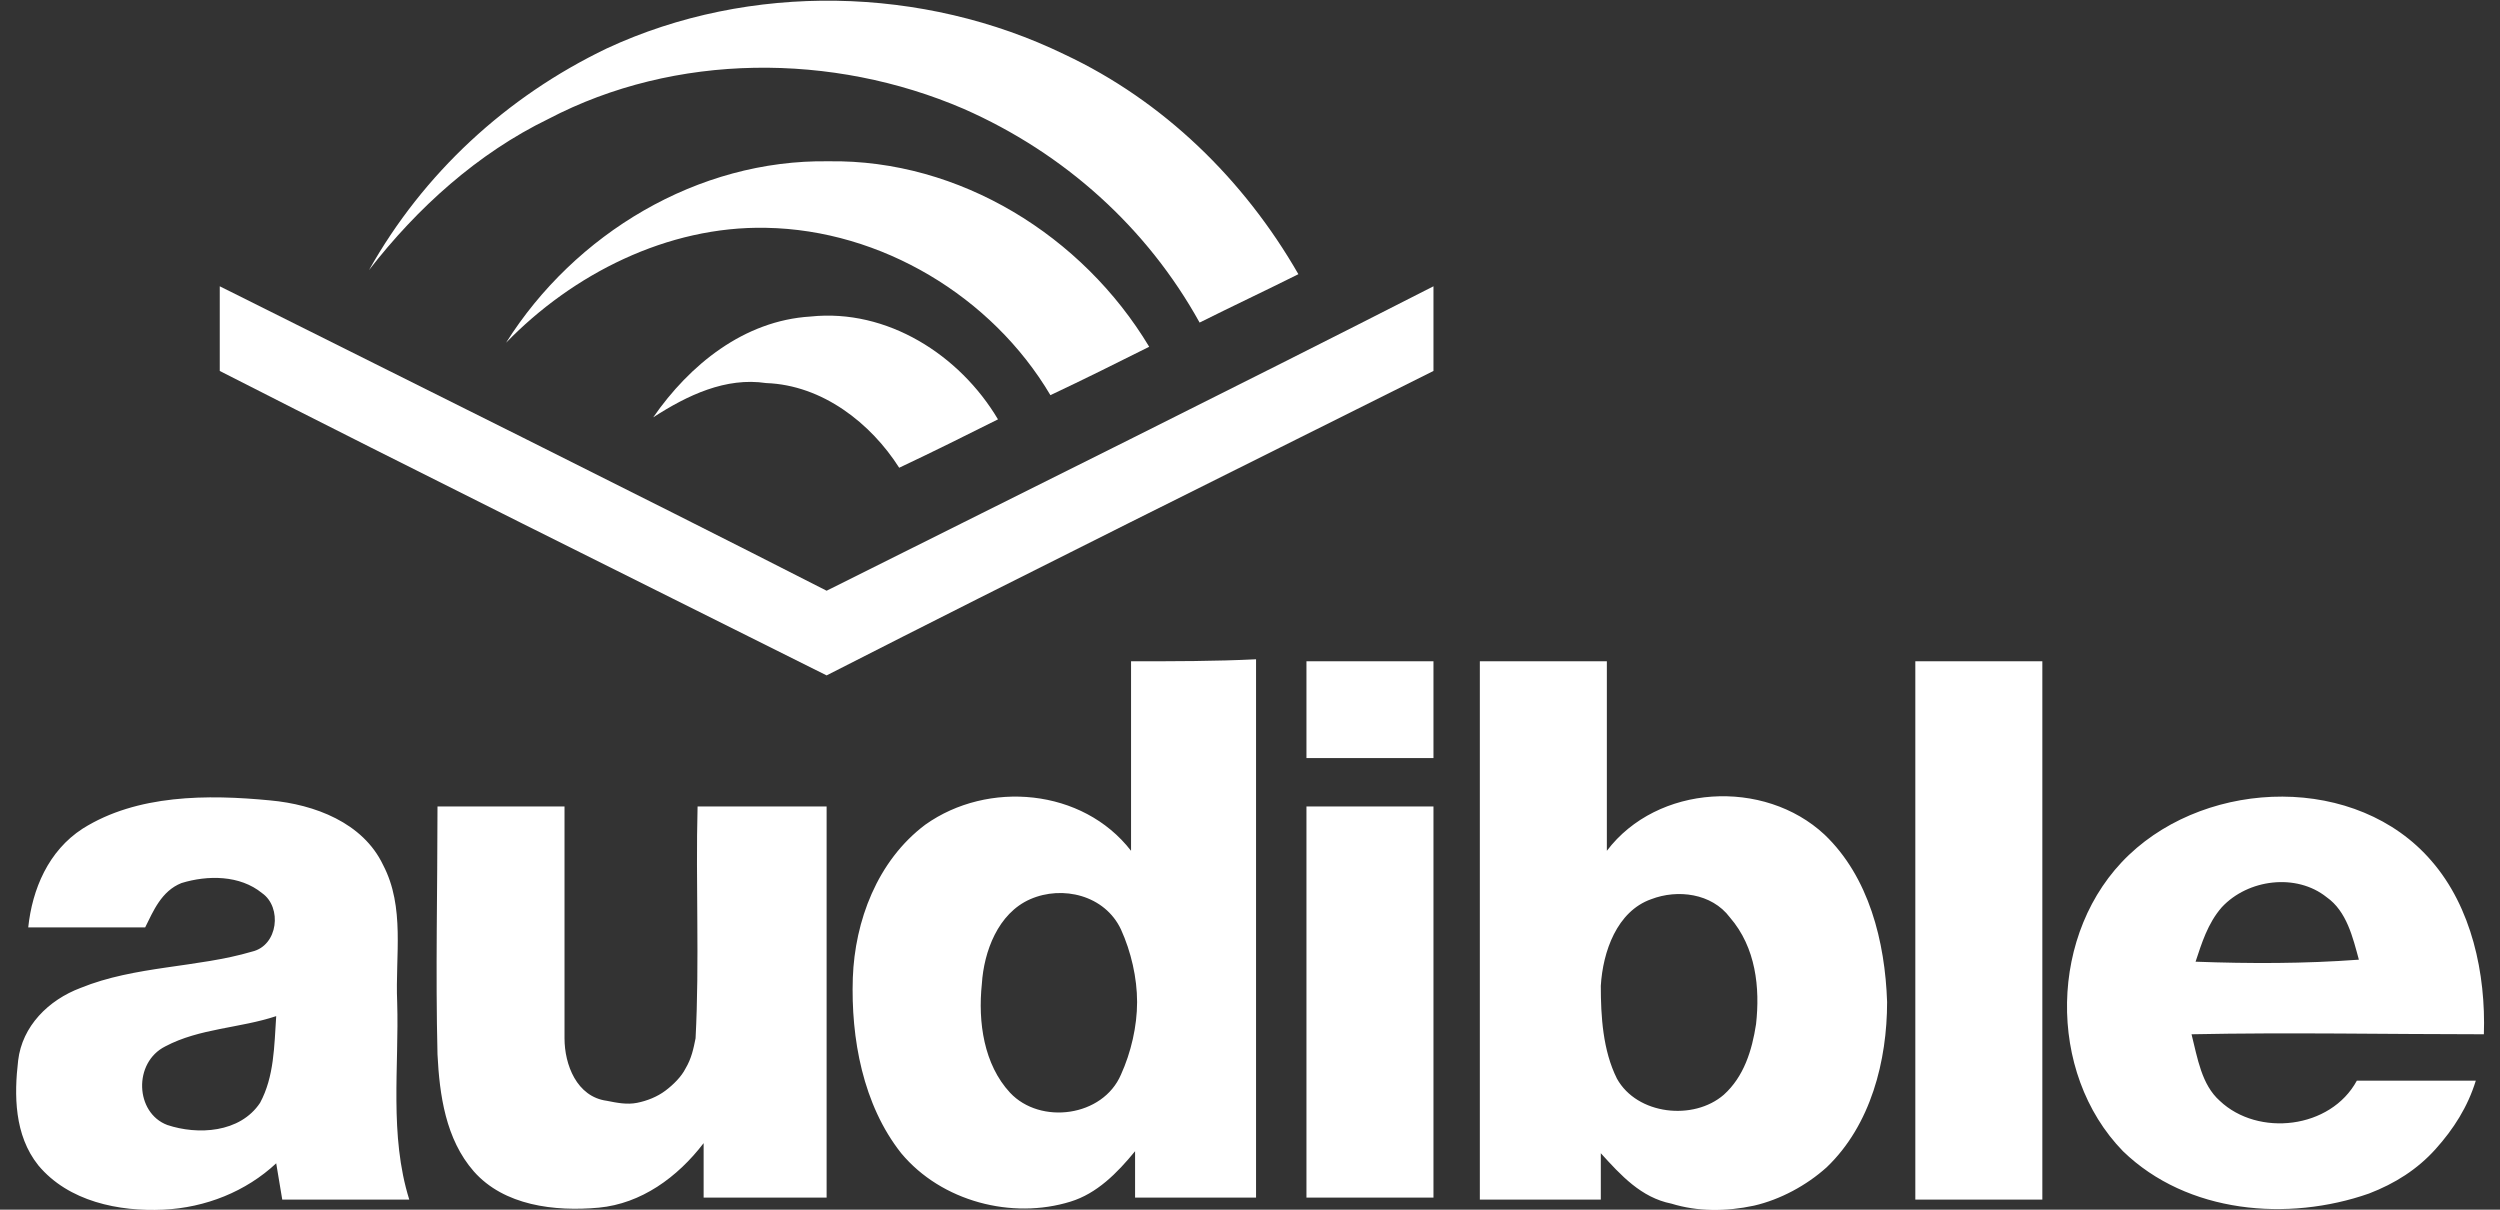
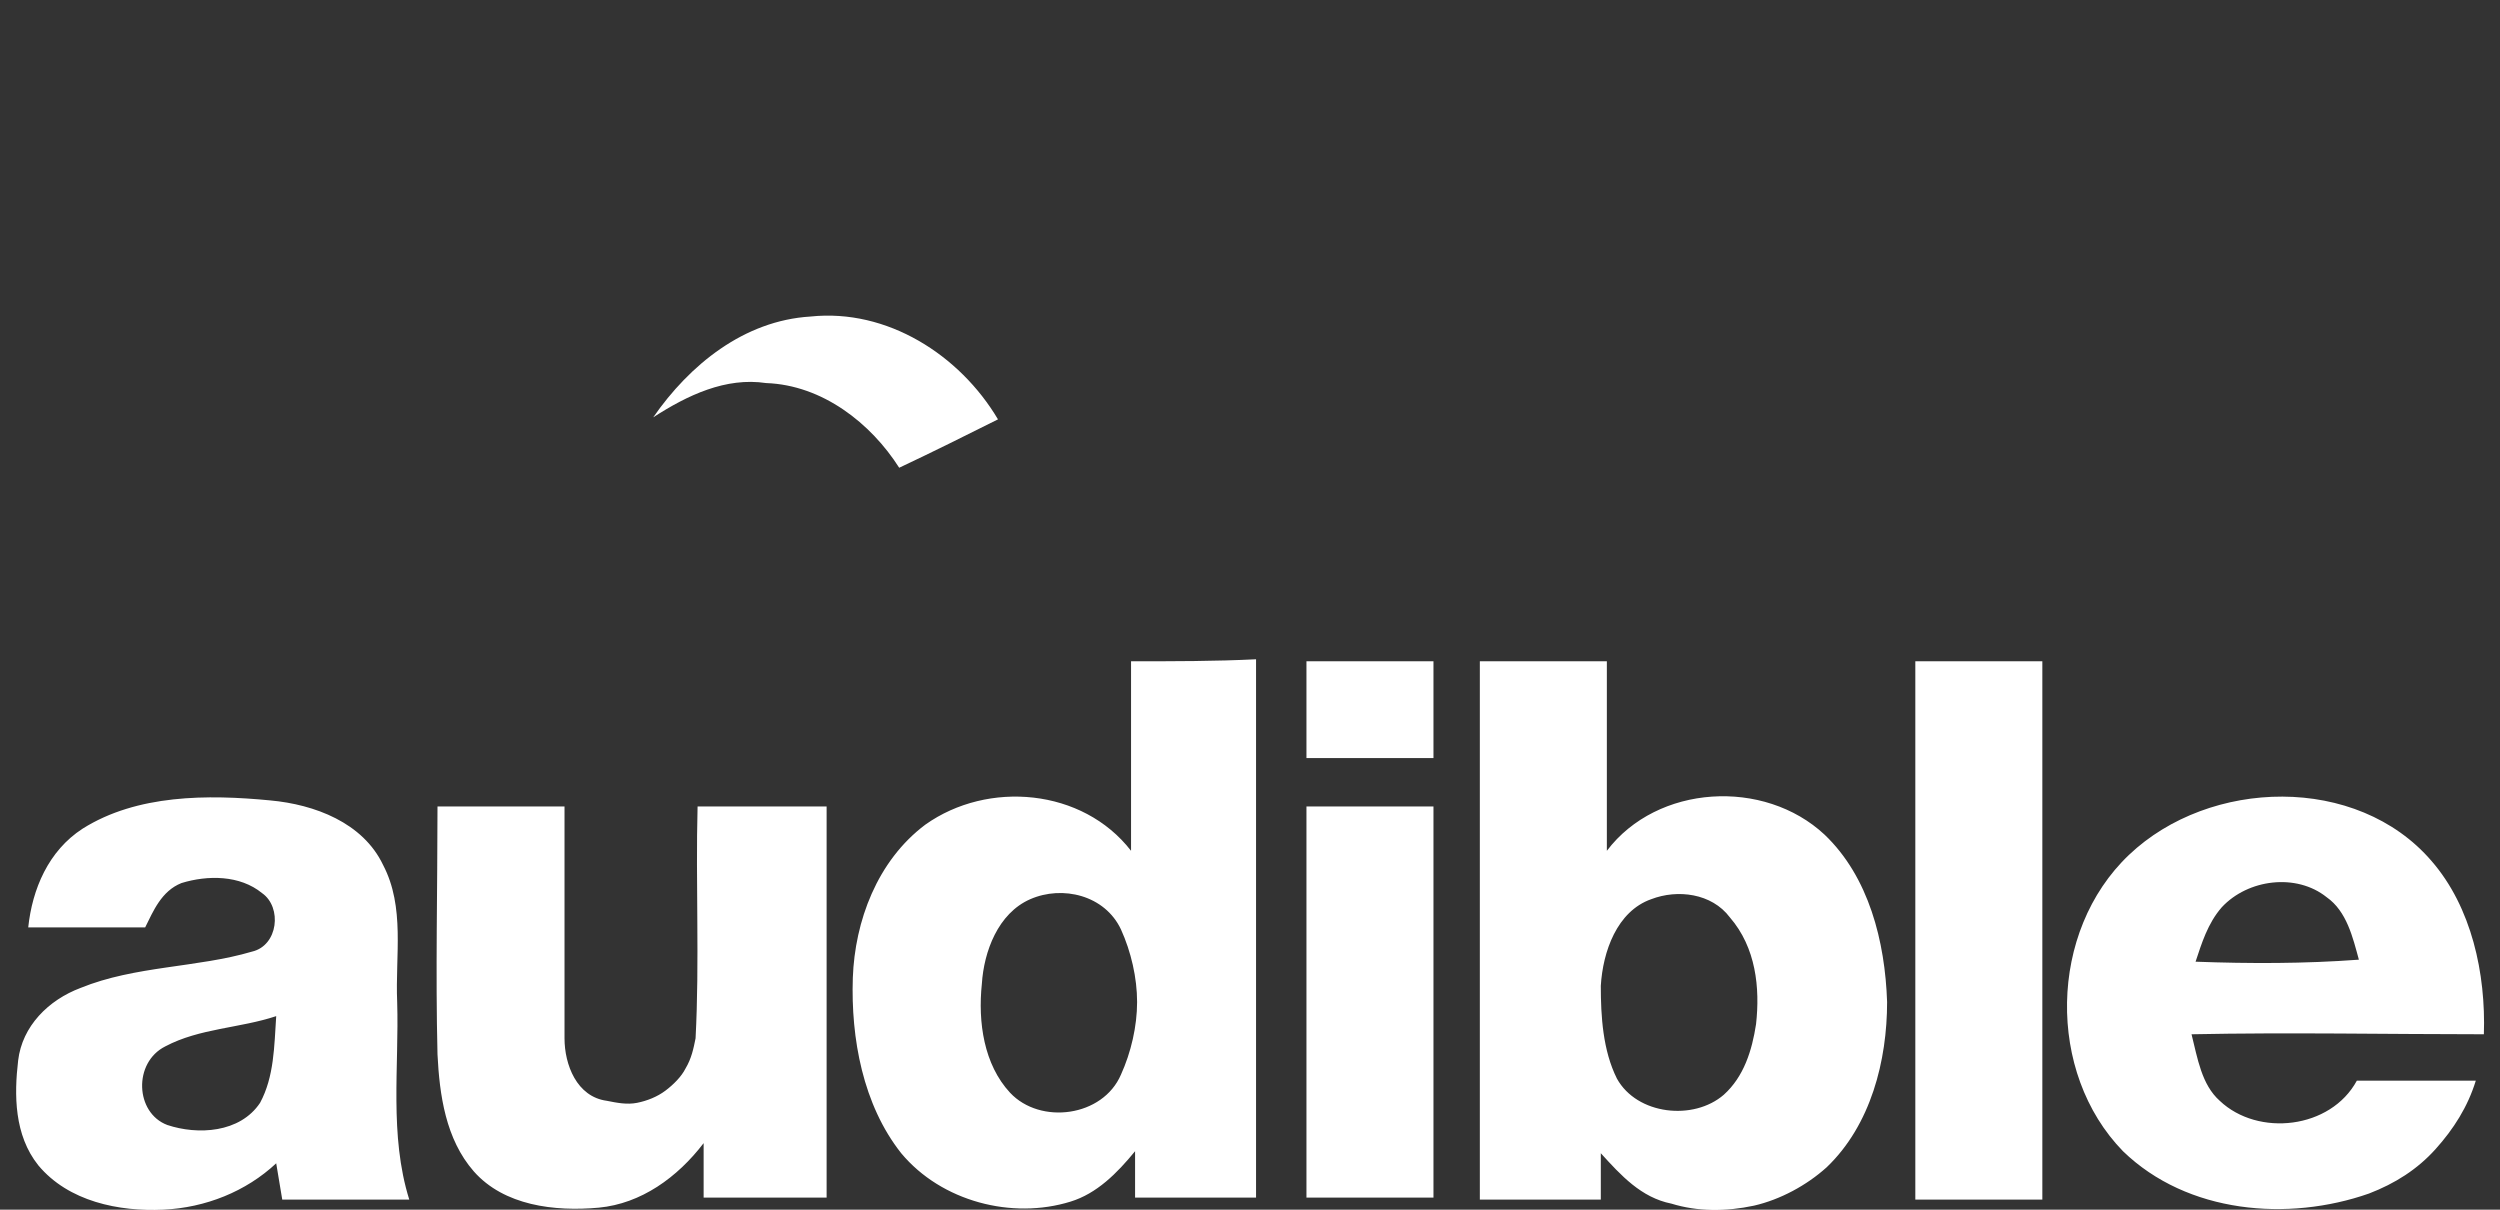
<svg xmlns="http://www.w3.org/2000/svg" version="1.1" id="Layer_1" x="0px" y="0px" viewBox="0 0 124 60" style="enable-background:new 0 0 124 60;" xml:space="preserve">
  <rect x="0" y="0" width="124" height="60" fill="#333333" stroke="none" />
  <style type="text/css">
	.st0{fill:#FFFFFF;}
</style>
-   <path class="st0" d="M30.1,2.4c7.1-3.3,15.7-3.1,22.7,0.3c4.9,2.3,8.9,6.2,11.6,10.9c-1.6,0.8-3.3,1.6-4.9,2.4  c-2.6-4.7-6.7-8.4-11.7-10.6c-6.5-2.8-14.3-2.8-20.6,0.5c-3.5,1.7-6.5,4.4-8.9,7.5C21,8.6,25.1,4.8,30.1,2.4z" />
-   <path class="st0" d="M25.1,17c3.4-5.4,9.5-9.1,16-9c6.5-0.1,12.6,3.7,15.9,9.2c-1.6,0.8-3.2,1.6-4.9,2.4c-2.9-4.9-8.4-8.2-14.1-8.3  C33.1,11.2,28.4,13.6,25.1,17L25.1,17z" />
-   <path class="st0" d="M10.9,14.2c10,5,20.1,10,30.1,15.1c10-5,20.1-10,30.1-15.1c0,1.4,0,2.8,0,4.2c-10,5-20.1,10-30.1,15.1  c-10-5-20.1-10-30.1-15.1C10.9,17,10.9,15.6,10.9,14.2z" />
  <path class="st0" d="M32.4,20.7c1.8-2.6,4.5-4.8,7.8-5c3.8-0.4,7.4,1.9,9.3,5.1c-1.6,0.8-3.2,1.6-4.9,2.4C43.2,21,40.8,19.1,38,19  C36,18.7,34.1,19.6,32.4,20.7L32.4,20.7z" />
  <path class="st0" d="M95,32.8h6.3c0,8.9,0,17.8,0,26.7H95C95,50.5,95,41.7,95,32.8z M64.8,32.8h6.3c0,1.6,0,3.2,0,4.8h-6.3  C64.8,36,64.8,34.4,64.8,32.8L64.8,32.8z M21.7,40H28c0,3.8,0,7.7,0,11.5c0,1.3,0.6,2.9,2.1,3.1c0.5,0.1,1,0.2,1.5,0.1  c0.5-0.1,1-0.3,1.4-0.6c0.4-0.3,0.8-0.7,1-1.1c0.3-0.5,0.4-1,0.5-1.5c0.2-3.8,0-7.7,0.1-11.5H41v19.4h-6.1c0-0.9,0-1.8,0-2.7  c-1.3,1.7-3.1,3-5.2,3.2c-2.2,0.2-4.7-0.1-6.2-1.8c-1.4-1.6-1.7-3.8-1.8-5.8C21.6,48.2,21.7,44.1,21.7,40L21.7,40z M64.8,40h6.3  c0,6.5,0,12.9,0,19.4h-6.3C64.8,53,64.8,46.5,64.8,40L64.8,40z M123.2,51.3c0.1-3-0.6-6.3-2.6-8.6c-3.7-4.3-11-4.1-15-0.3  c-4,3.8-4.1,10.8-0.3,14.7c3.2,3.1,8.2,3.5,12.2,2.1c1.3-0.5,2.4-1.2,3.3-2.2c0.9-1,1.6-2.1,2-3.4c-1.9,0-3.9,0-5.9,0  c-1.3,2.4-4.9,2.8-6.8,1c-0.9-0.8-1.1-2.1-1.4-3.3C113.6,51.2,118.4,51.3,123.2,51.3L123.2,51.3z M108.9,47.7  c0.3-0.9,0.6-1.9,1.3-2.7c1.3-1.4,3.7-1.7,5.2-0.5c1,0.7,1.3,2,1.6,3.1C114.3,47.8,111.6,47.8,108.9,47.7L108.9,47.7z M56.1,32.8  c0,3.1,0,6.3,0,9.4c-2.4-3.1-7.1-3.5-10.2-1.3c-2.4,1.8-3.5,4.8-3.6,7.6c-0.1,3,0.5,6.3,2.4,8.7c2,2.4,5.5,3.3,8.4,2.4  c1.3-0.4,2.3-1.4,3.2-2.5c0,0.8,0,1.5,0,2.3h6c0-8.9,0-17.8,0-26.7C60.3,32.8,58.2,32.8,56.1,32.8L56.1,32.8z M55.6,53.3  c-0.9,2.1-4,2.5-5.5,0.9c-1.3-1.4-1.6-3.5-1.4-5.4c0.1-1.6,0.8-3.5,2.4-4.2c1.6-0.7,3.7-0.2,4.5,1.5c0.5,1.1,0.8,2.4,0.8,3.6  C56.4,50.9,56.1,52.2,55.6,53.3L55.6,53.3z M90.5,41.4c-3-2.8-8.3-2.5-10.8,0.8c0-3.1,0-6.3,0-9.4c-2.1,0-4.2,0-6.3,0v26.7h6  c0-0.8,0-1.5,0-2.3c1,1.1,2,2.2,3.5,2.5c1.3,0.4,2.7,0.4,4.1,0.1c1.3-0.3,2.6-1,3.6-1.9c2.2-2.1,3-5.3,3-8.2  C93.5,46.7,92.7,43.5,90.5,41.4L90.5,41.4z M87.1,50.8c-0.2,1.3-0.6,2.6-1.6,3.5c-1.5,1.3-4.3,1-5.3-0.8c-0.7-1.4-0.8-3.1-0.8-4.6  c0.1-1.7,0.8-3.7,2.5-4.3c1.3-0.5,3-0.3,3.9,0.9C87.1,47,87.3,49,87.1,50.8L87.1,50.8z M19.7,49.7c-0.1-2.3,0.4-4.7-0.7-6.8  c-1-2.1-3.4-3-5.6-3.2c-3.1-0.3-6.6-0.3-9.3,1.4c-1.7,1.1-2.5,3-2.7,4.9c1.9,0,3.9,0,5.8,0c0.4-0.8,0.8-1.8,1.8-2.2  c1.3-0.4,2.9-0.4,4,0.5c1,0.7,0.8,2.6-0.5,2.9C9.8,48,6.7,47.9,4,49c-1.6,0.6-2.9,1.9-3.1,3.6c-0.2,1.7-0.2,3.7,1,5.2  c1.5,1.8,4,2.3,6.2,2.2c2.1-0.1,4.1-0.9,5.6-2.3c0.1,0.6,0.2,1.2,0.3,1.8c2.1,0,4.2,0,6.3,0C19.3,56.3,19.8,52.9,19.7,49.7  L19.7,49.7z M12.9,54.7c-1,1.5-3.1,1.6-4.6,1.1c-1.6-0.6-1.7-3.1-0.1-3.9c1.7-0.9,3.7-0.9,5.5-1.5C13.6,51.9,13.6,53.4,12.9,54.7  L12.9,54.7z" />
</svg>